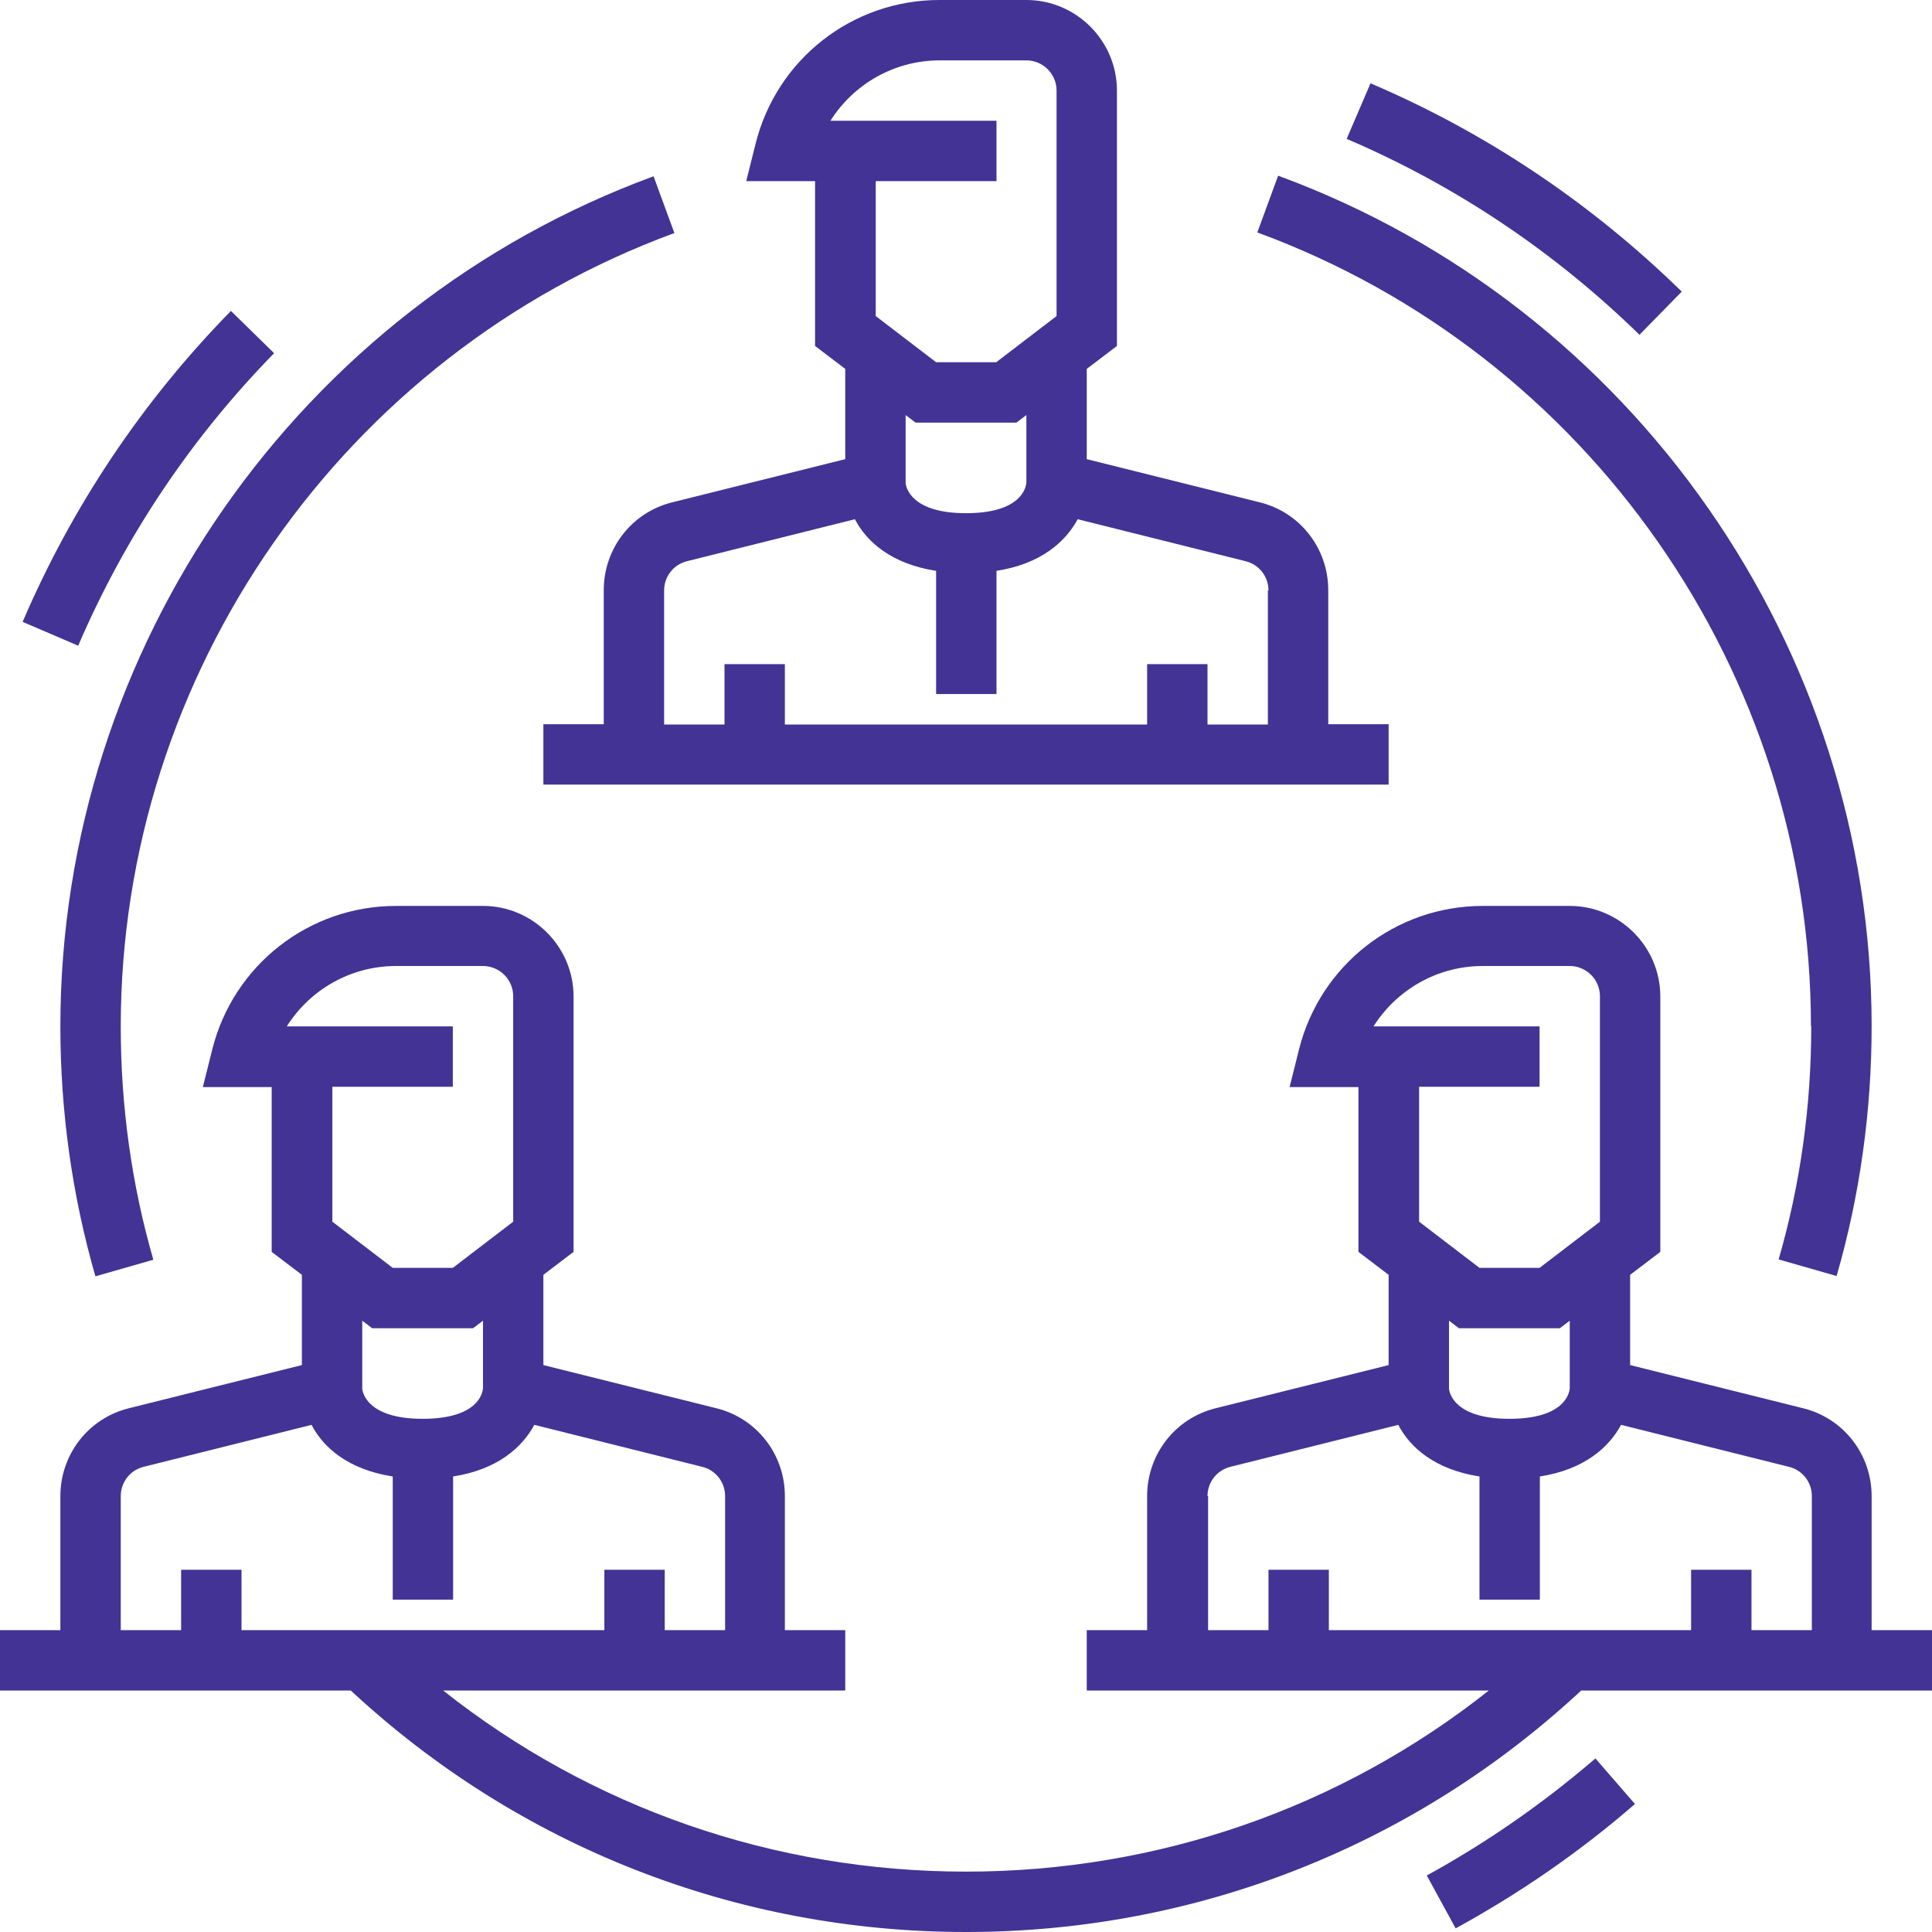
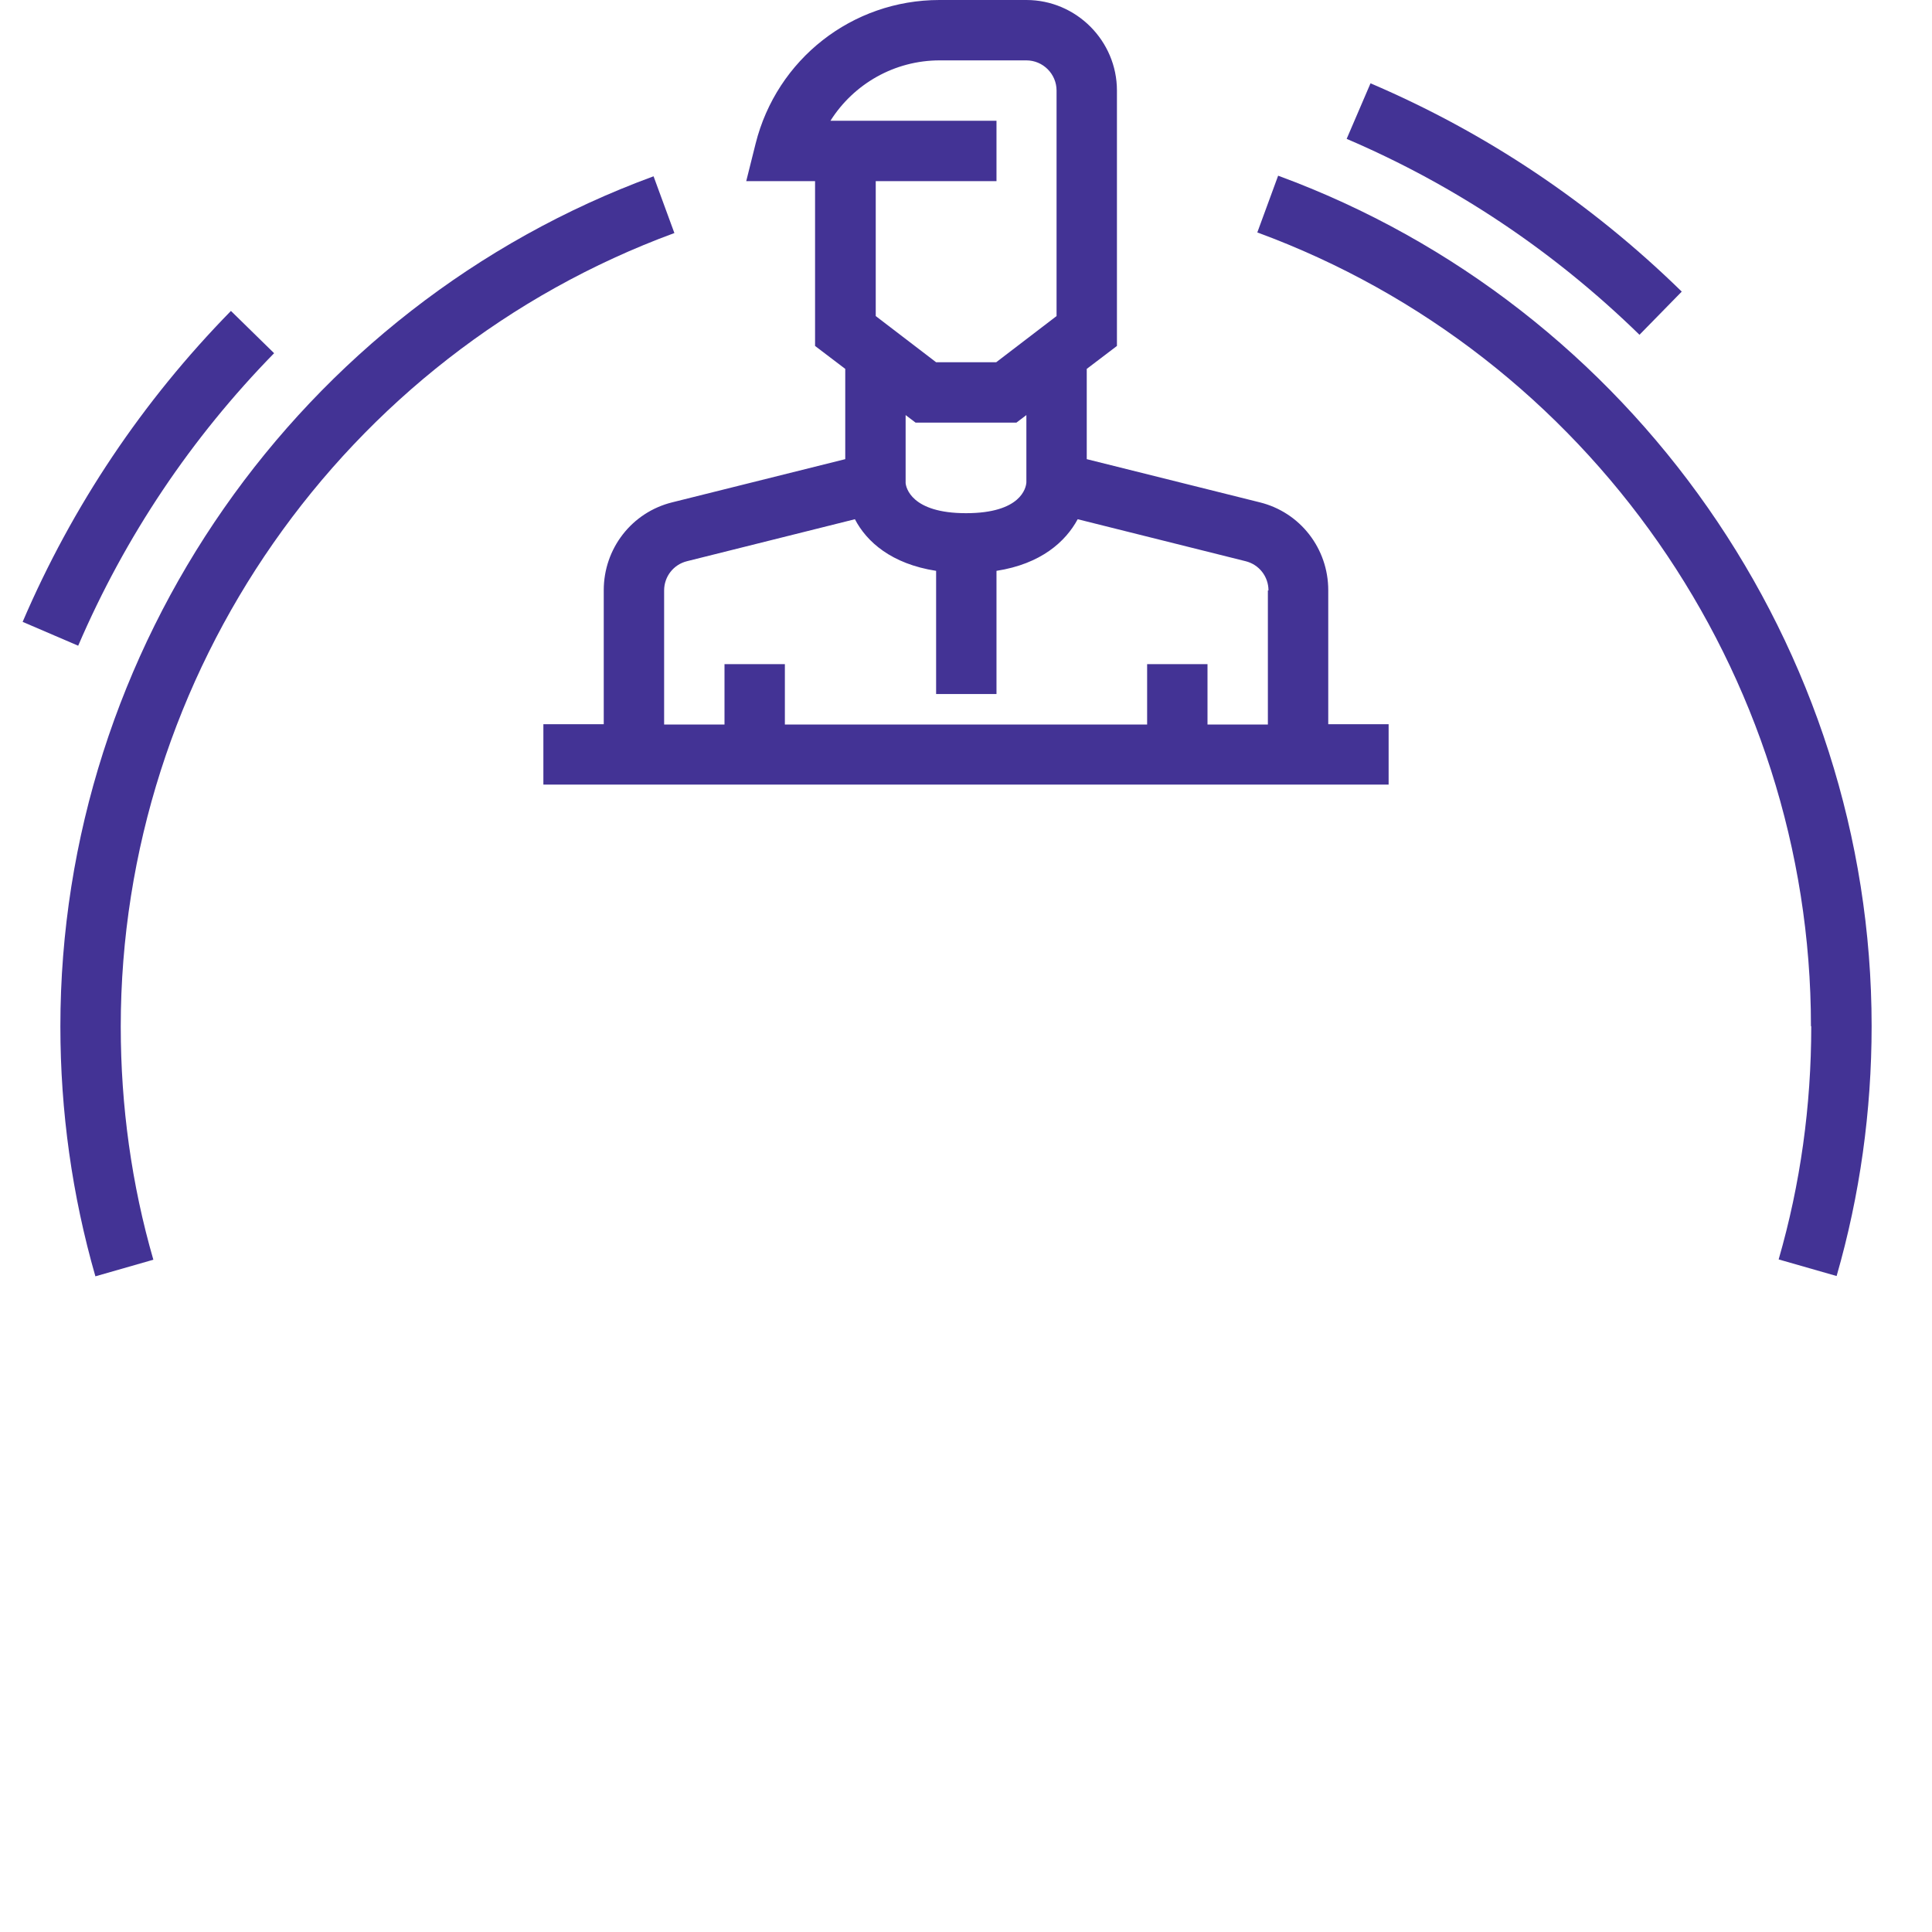
<svg xmlns="http://www.w3.org/2000/svg" id="Layer_1" data-name="Layer 1" viewBox="0 0 64 64">
  <defs>
    <style>
      .cls-1 {
        fill: #433395;
      }
    </style>
  </defs>
-   <path class="cls-1" d="M62,54v-4.44c0-1.38-.93-2.58-2.27-2.91l-5.73-1.43v-2.99l1-.76v-8.46c0-1.65-1.35-3-3-3h-2.88c-2.89,0-5.39,1.96-6.09,4.76l-.31,1.24h2.28v5.46l1,.76v2.99l-5.73,1.43c-1.34,.33-2.27,1.53-2.27,2.91v4.44h-2v2h13.32c-4.91,3.89-10.97,6-17.32,6s-12.41-2.11-17.32-6h13.32v-2h-2v-4.44c0-1.38-.93-2.58-2.27-2.91l-5.73-1.43v-2.99l1-.76v-8.46c0-1.65-1.35-3-3-3h-2.88c-2.89,0-5.39,1.96-6.09,4.76l-.31,1.24h2.28v5.46l1,.76v2.99l-5.73,1.43c-1.34,.33-2.27,1.53-2.27,2.91v4.44H0v2H11.62c5.55,5.16,12.76,8,20.38,8s14.83-2.84,20.38-8h11.62v-2h-2ZM15,36v-2h-5.5c.77-1.22,2.12-2,3.62-2h2.88c.55,0,1,.45,1,1v7.47l-2,1.53h-1.99l-2-1.53v-4.47h4Zm-3,7.75l.33,.25h3.34l.33-.25v2.23c-.01,.18-.18,1.02-2,1.02s-1.99-.86-2-1v-2.25Zm-8,5.81c0-.46,.31-.86,.76-.97l5.56-1.39c.39,.75,1.21,1.48,2.69,1.71v4.08h2v-4.08c1.48-.23,2.29-.97,2.69-1.71l5.56,1.39c.45,.11,.76,.51,.76,.97v4.44h-2v-2h-2v2H8v-2h-2v2h-2v-4.44Zm47-13.56v-2h-5.5c.77-1.22,2.12-2,3.62-2h2.88c.55,0,1,.45,1,1v7.47l-2,1.53h-1.99l-2-1.53v-4.47h4Zm-3,7.75l.33,.25h3.34l.33-.25v2.23c-.01,.18-.18,1.02-2,1.02s-1.99-.86-2-1v-2.25Zm-8,5.81c0-.46,.31-.86,.76-.97l5.56-1.39c.39,.75,1.21,1.48,2.69,1.71v4.08h2v-4.08c1.48-.23,2.29-.97,2.69-1.71l5.56,1.39c.45,.11,.76,.51,.76,.97v4.44h-2v-2h-2v2h-12v-2h-2v2h-2v-4.44Z" />
  <path class="cls-1" d="M27,11.46l1,.76v2.99l-5.73,1.43c-1.34,.33-2.27,1.53-2.27,2.91v4.44h-2v2h28v-2h-2v-4.44c0-1.38-.93-2.58-2.27-2.91l-5.73-1.43v-2.99l1-.76V3c0-1.65-1.35-3-3-3h-2.88c-2.89,0-5.39,1.96-6.09,4.76l-.31,1.24h2.28v5.46Zm15,8.1v4.44h-2v-2h-2v2h-12v-2h-2v2h-2v-4.44c0-.46,.31-.86,.76-.97l5.56-1.39c.39,.75,1.21,1.48,2.69,1.71v4.08h2v-4.08c1.48-.23,2.29-.97,2.69-1.71l5.56,1.39c.45,.11,.76,.51,.76,.97Zm-8-3.58c-.01,.18-.18,1.02-2,1.02s-1.99-.86-2-1v-2.25l.33,.25h3.34l.33-.25v2.23Zm-2.88-13.98h2.88c.55,0,1,.45,1,1v7.47l-2,1.53h-1.99l-2-1.53V6h4v-2h-5.5c.77-1.22,2.12-2,3.62-2Z" />
  <path class="cls-1" d="M9.08,11.7l-1.43-1.4c-2.92,2.98-5.25,6.45-6.9,10.3l1.84,.79c1.56-3.63,3.75-6.89,6.5-9.7Z" />
-   <path class="cls-1" d="M47.26,62.12l.96,1.76c2.12-1.16,4.12-2.54,5.94-4.12l-1.31-1.51c-1.72,1.48-3.6,2.79-5.59,3.88Z" />
  <path class="cls-1" d="M55.7,9.65c-3.01-2.94-6.48-5.26-10.3-6.89l-.79,1.84c3.6,1.54,6.86,3.72,9.7,6.49l1.4-1.43Z" />
  <path class="cls-1" d="M3.16,42.28l1.92-.55c-.72-2.49-1.08-5.09-1.08-7.72,0-11.7,7.37-22.26,18.34-26.29l-.69-1.88C9.9,10.15,2,21.47,2,34c0,2.82,.39,5.6,1.16,8.28Z" />
  <path class="cls-1" d="M60,34c0,2.63-.36,5.23-1.08,7.72l1.92,.55c.77-2.67,1.16-5.46,1.16-8.28,0-12.53-7.9-23.85-19.66-28.17l-.69,1.88c10.97,4.03,18.34,14.59,18.34,26.29Z" />
</svg>